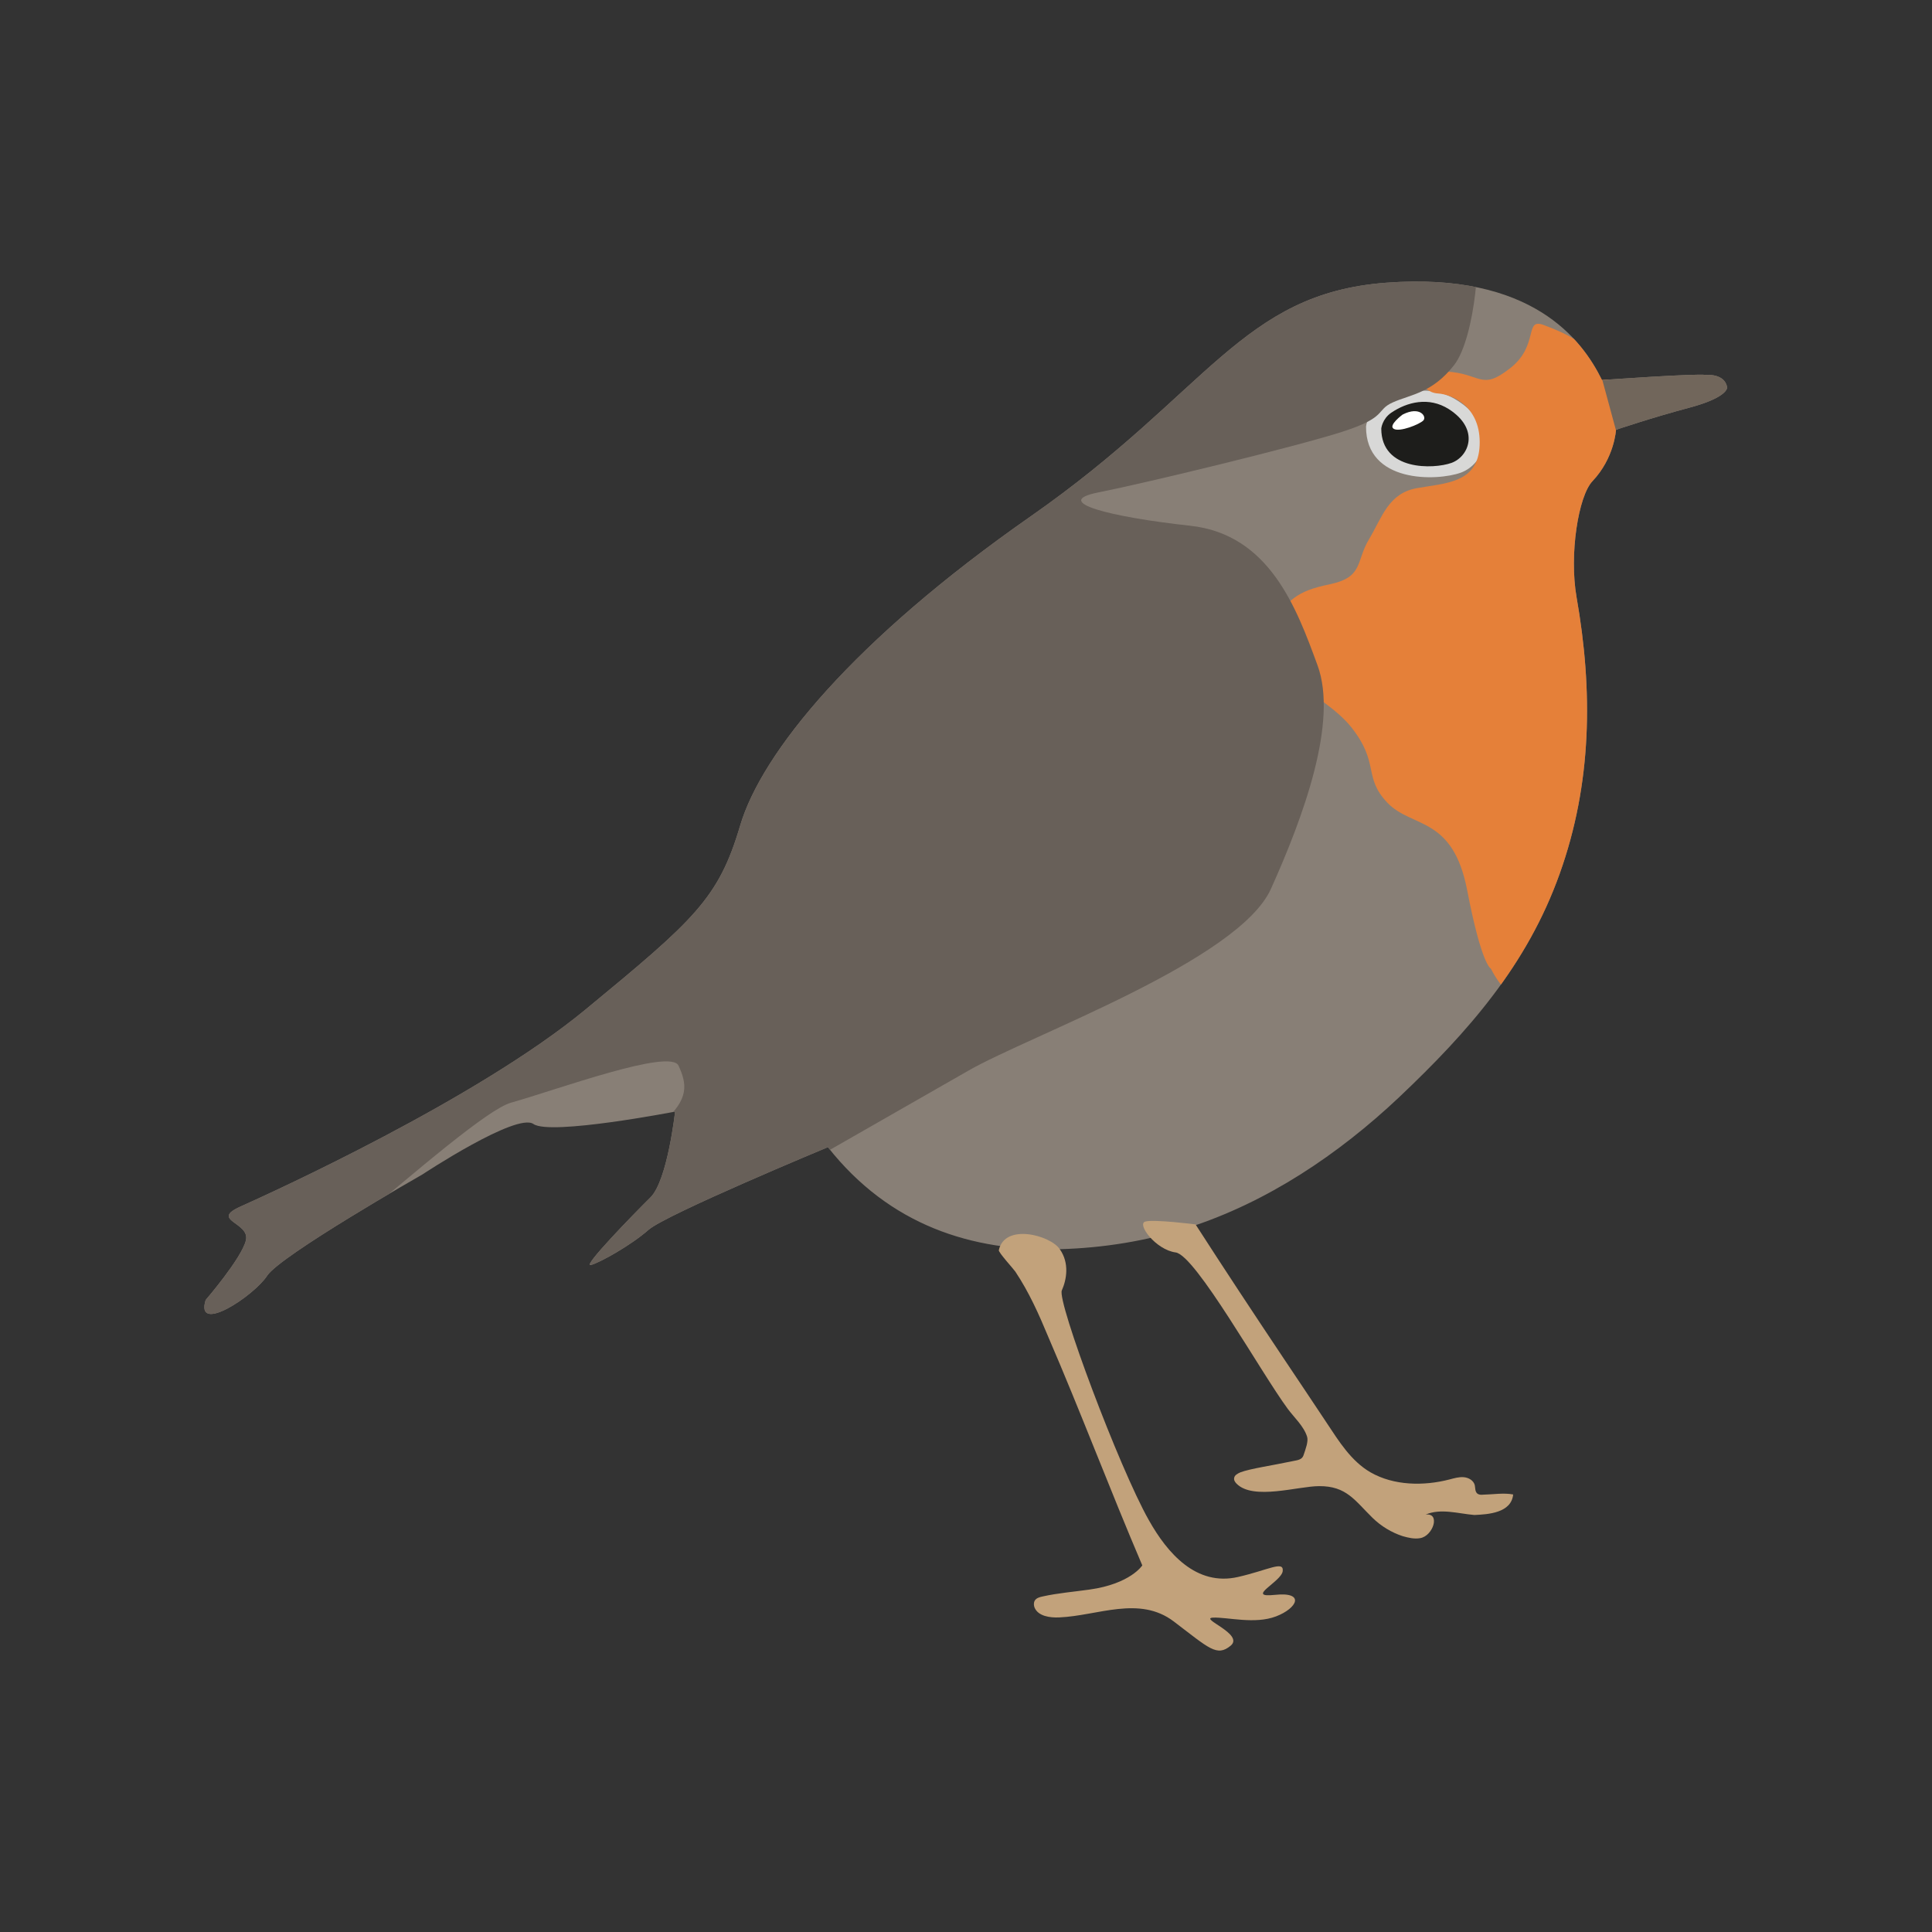
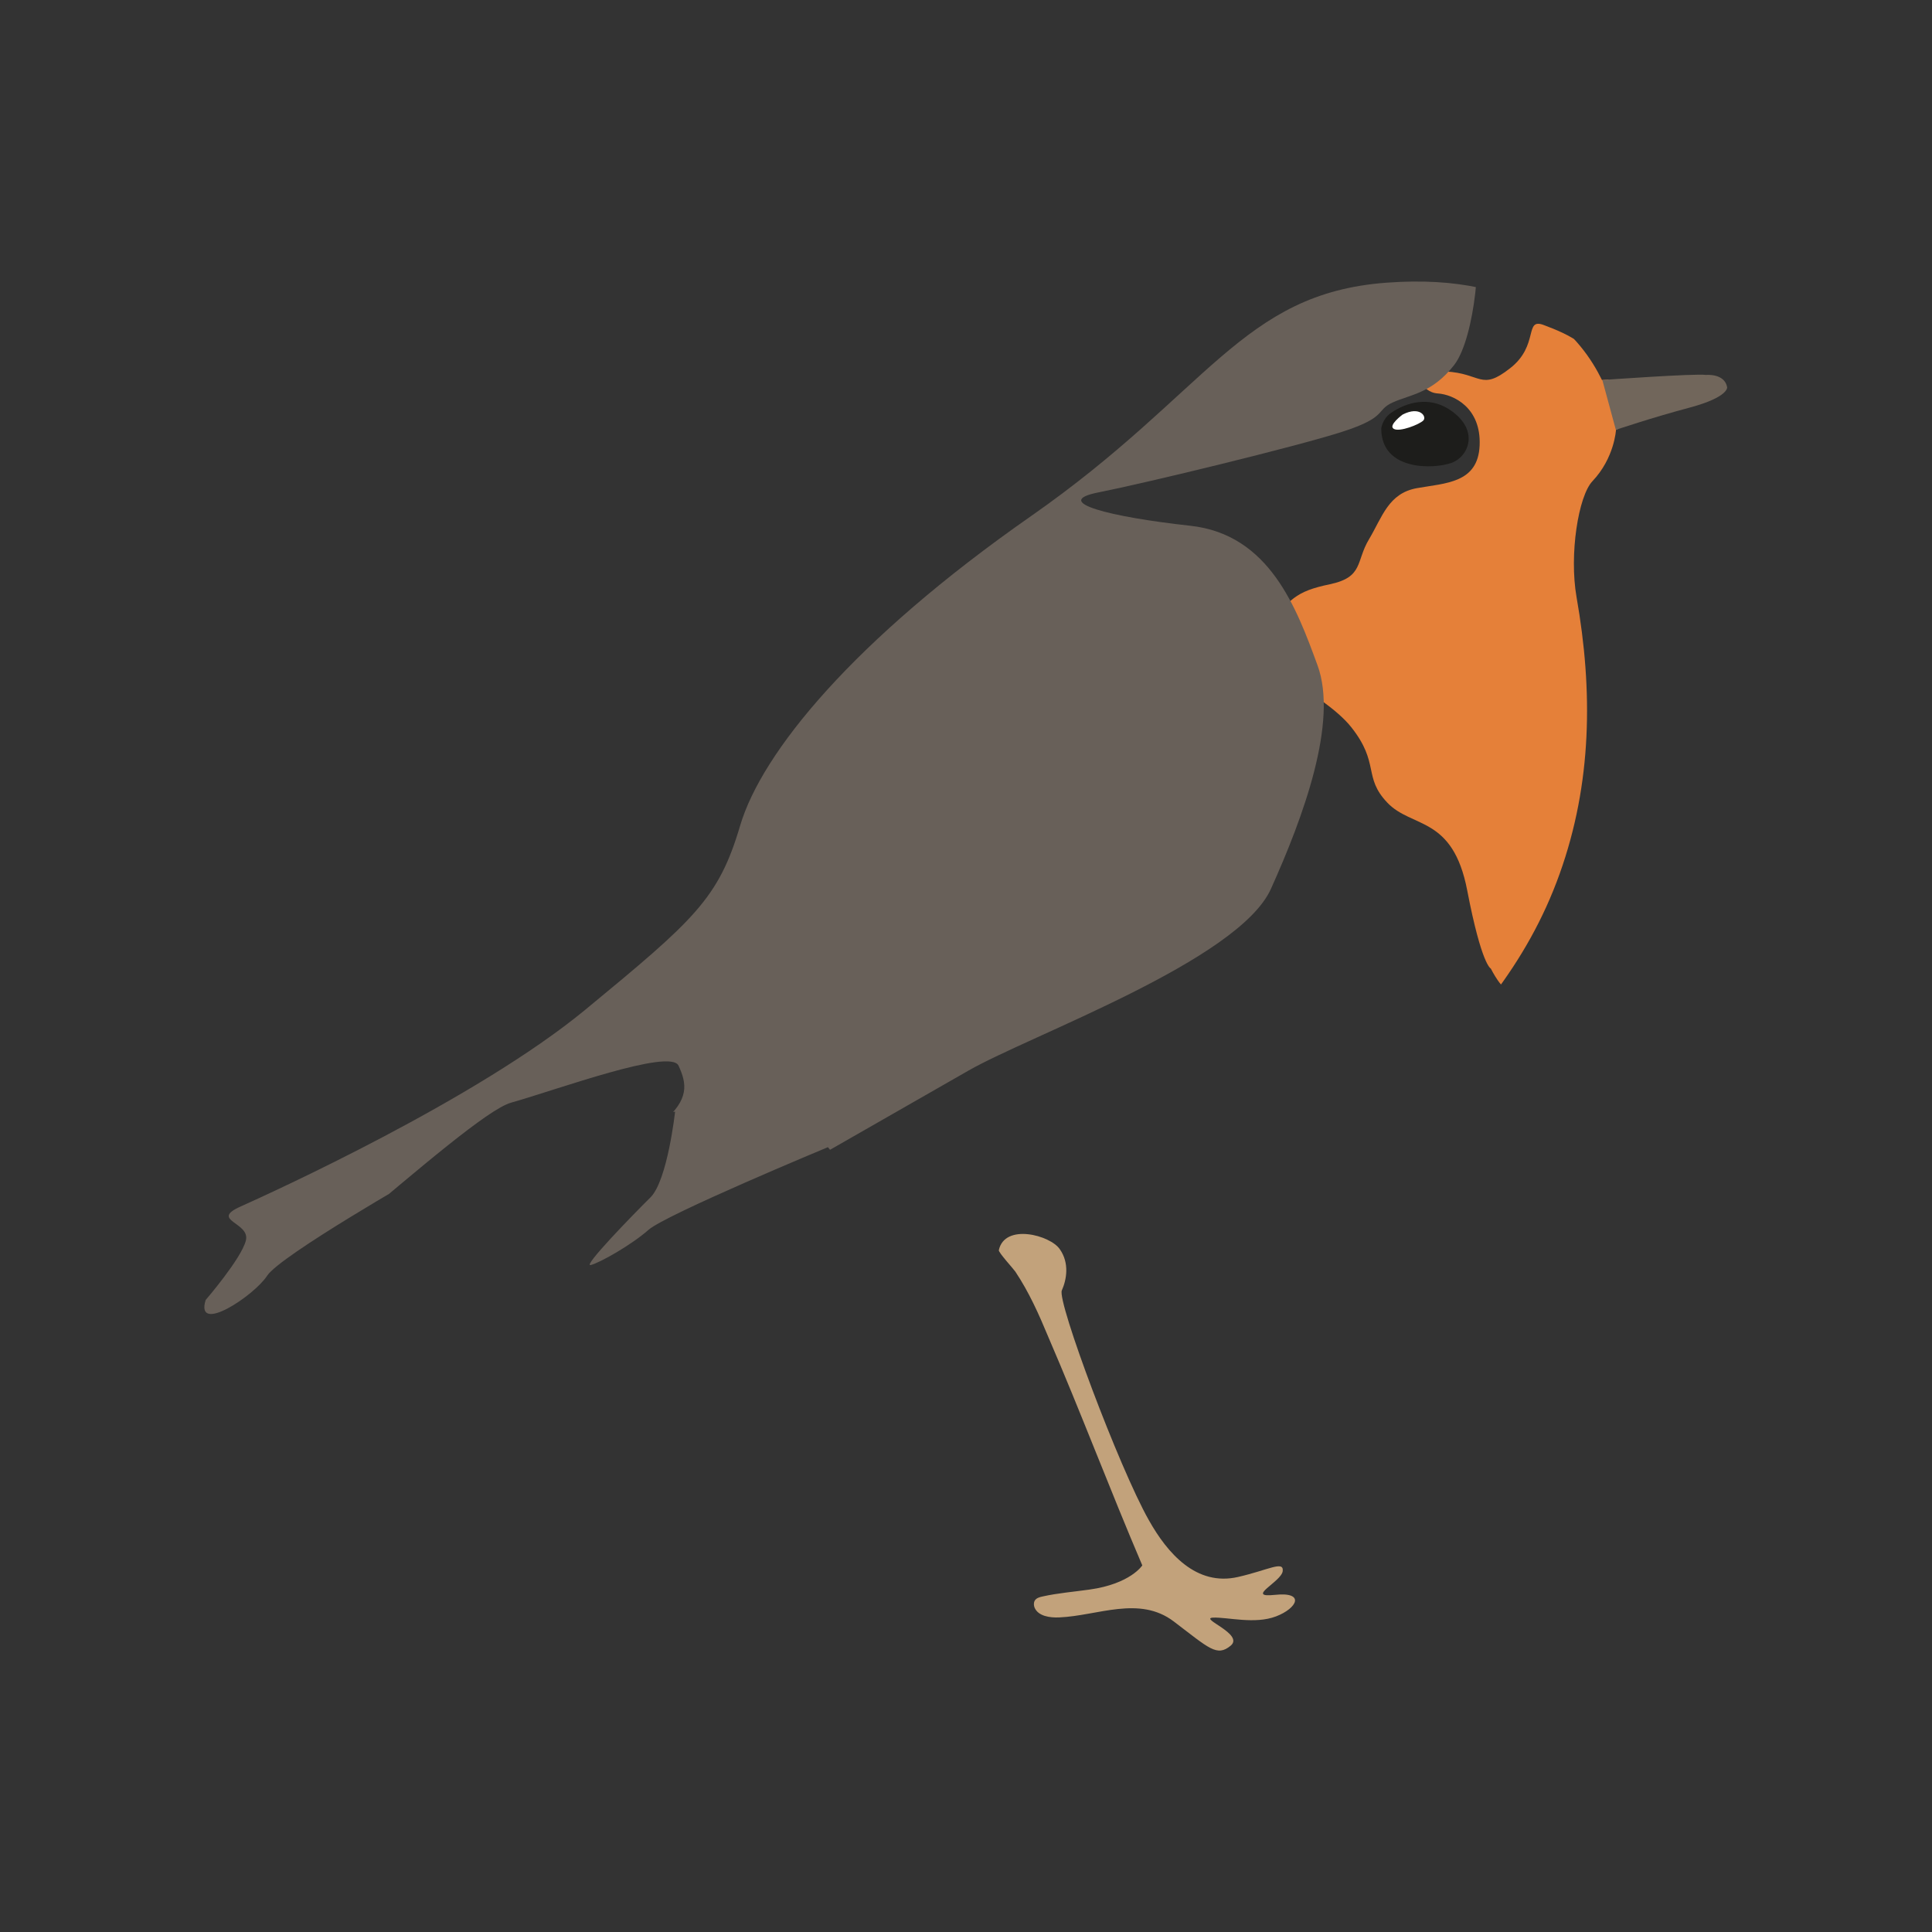
<svg xmlns="http://www.w3.org/2000/svg" xmlns:xlink="http://www.w3.org/1999/xlink" data-bbox="21.448 118.052 842.552 694.165" viewBox="0 0 950.7 950.7" data-type="ugc">
  <rect x="0" y="0" width="950.7" height="950.7" fill="#333333" stroke="none" />
  <g>
-     <path d="M101.2 639.7s17.6-20.4 19.8-29.3c2.2-9-18-9.8-2.6-16.7 15.6-7 116.1-52.7 169.7-96.9s65.5-54.6 76.1-90.5S419.9 315 507.3 254s103.5-109.6 175-114.9c71.5-5.3 96.2 28 106 47.9 0 0 46-3.3 51.2-2.5 0 0 9.2-.9 10.4 6.1 0 0 .7 4.8-18.2 9.9-19.5 5.2-36.5 11-36.5 11s-.7 13.8-11.6 25.3c-6.9 7.3-11.5 36-7.8 57.1 8.1 46 7.6 91.6-8.3 136-16.1 45.1-45 77.8-79.1 110.1-29.7 28-64.9 51.7-104 64.2-20.3 6.5-41.6 9.9-62.9 10.5-43.3 1.2-83.8-11.8-114.1-50.2 0 0-79.9 33.2-88.3 40.7-8.5 7.5-24 16.2-28.4 17.3-4.4 1.1 20.9-24.9 29.4-33.3 8.4-8.4 12.1-42.2 12.1-42.2s-61.4 11.9-69.7 6.1c-8.3-5.8-54.6 24.8-54.6 24.8s-69.8 39.8-76.4 49.8c-6.5 10-35.6 29.2-30.3 12z" fill="#887f76" />
-     <path d="M672.2 209.9s.5-6.3 6.7-10.5c10.6-7.1 25-10.7 38.1-2.4 21 13.2 13.5 31.4 1.8 35.6s-46.7 5.3-46.6-22.7z" fill="#d8d8d7" />
-     <path d="M588.3 602.5c14.1 21.9 28.5 43.7 43 65.4 7.2 10.8 14.5 21.6 21.7 32.5 5.9 8.9 11.9 18.6 21.4 24.1 11.5 6.6 26.2 6.8 38.9 3.5 2.3-.6 4.6-1.3 7-1.1s4.8 1.6 5.4 3.9c.3 1.4.1 3 1.1 4 .8.8 2 .8 3 .7 4.8-.1 10.2-1 14.8-.1-.9 9.1-12.3 9.8-19.1 10.1-8.1-.7-16.5-3.4-24-.2 7.5-1 3.7 10.6-2.7 11.6-2.9.5-5.8-.2-8.6-1-5.5-1.8-10.6-4.9-14.8-9-8.7-8.5-12.8-15.7-26.3-15.6-10.3 0-32.4 7.1-40.6-1.2-.7-.7-1.4-1.7-1.2-2.8.2-1.4 1.7-2.2 3.1-2.8 4.7-1.8 15.8-3.4 26.2-5.6 2.1-.4 4.1-.7 4.8-2.7 1.1-3.2 2.5-7 1.8-9.2-1.6-5.2-6.4-9.5-9.5-13.7-13.3-18-45.4-75.7-55.2-77-9.8-1.3-19.3-14.1-14.9-15.2 4.2-1.2 24.7 1.4 24.7 1.4z" fill="#c2a27b" />
    <path d="M679.7 210.9s.4-4.7 4.9-7.8c7.8-5.3 18.5-8 28.3-1.8 15.5 9.9 10 23.4 1.3 26.5-8.7 3.1-34.5 4-34.5-16.9z" fill="#1d1d1b" />
    <path d="M491.5 615.2c-.2 1.1 7.3 9.3 8.1 10.5 6.8 10.2 11.6 21 16.3 32.3 16 37.1 30.3 75.1 46.2 112.3 0 0-5.8 9.1-26 11.9-7.7 1.1-15.5 1.7-23.1 3.4-1.5.3-3.2.8-3.9 2.2-.5 1-.4 2.3 0 3.3 1.8 4.2 7.5 5 12.1 4.8 19-.8 39.4-10.9 56.4 2 17.5 13.3 21.2 17.5 28 11.9 6.8-5.7-15.7-13.4-8.7-13.8 7.1-.3 20.5 3.4 31-.6s14.5-12.2-.5-10.6c-15 1.6 3.2-6.4 3.8-11.7s-7.1-.5-22 2.9c-20.5 4.7-34.7-11.6-43.9-28-14.6-25.8-45.2-107.6-42.8-113 2.4-5.4 3.8-13.5-1-20.3-4.7-6.9-27.1-12.9-30 .5z" fill="#c2a27b" />
    <path d="M690.2 204s-7.2 5.3-4.4 7c2.8 1.8 12.8-2.2 14.6-4.1 1.8-1.8-1.6-7.3-10.2-2.9z" fill="#ffffff" />
    <defs>
      <path d="M101.2 639.7s17.6-20.4 19.8-29.3c2.2-9-18-9.8-2.6-16.7 15.6-7 116.1-52.7 169.7-96.9s65.5-54.6 76.1-90.5S419.9 315 507.3 254s103.5-109.6 175-114.9c71.5-5.3 96.2 28 106 47.9 0 0 46-3.3 51.2-2.5 0 0 9.2-.9 10.4 6.1 0 0 .7 4.8-18.2 9.9-19.5 5.2-36.5 11-36.5 11s-.7 13.8-11.6 25.3c-6.9 7.3-11.5 36-7.8 57.1 8.1 46 7.6 91.6-8.3 136-16.1 45.1-45 77.8-79.1 110.1-29.7 28-64.9 51.7-104 64.2-20.3 6.5-41.6 9.9-62.9 10.5-43.3 1.2-83.8-11.8-114.1-50.2 0 0-79.9 33.2-88.3 40.7-8.5 7.5-24 16.2-28.4 17.3-4.4 1.1 20.9-24.9 29.4-33.3 8.4-8.4 12.1-42.2 12.1-42.2s-61.4 11.9-69.7 6.1c-8.3-5.8-54.6 24.8-54.6 24.8s-69.8 39.8-76.4 49.8c-6.5 10-35.6 29.2-30.3 12z" id="31e9b196-0cf5-44b7-b9b0-1ebda2c013ae" />
    </defs>
    <clipPath id="69acd794-56bb-43af-a3fe-c23c93aff024">
      <use xlink:href="#31e9b196-0cf5-44b7-b9b0-1ebda2c013ae" overflow="visible" />
    </clipPath>
    <g clip-path="url(#69acd794-56bb-43af-a3fe-c23c93aff024)">
      <path d="M733.6 476.6s-4.5-1.5-11.6-38.4-27.2-30.5-39.3-43.2c-12.1-12.7-3.6-19.3-17.8-37.2-14.2-17.9-53.8-31.9-42.2-47.5s15-19.3 31.7-22.8 12.7-11.3 19.3-22.2c6.5-10.9 9.5-22.6 23.6-25.1 14-2.5 30-2.4 30.8-21 .8-18.6-12.8-25.1-20.7-25.6-8-.5-13.9-11.7 3.9-10.8 17.8.9 17.3 9.8 31.8-1.6 14.5-11.3 6.7-25.1 16.7-21.2 9.9 3.9 30.3 10.6 34.4 36.9 4.1 26.4 1.7 39.7-5.7 51.6-7.4 11.9-4.8 38.4-.2 58.6 4.5 20.1 6.6 32.2 8.4 51.6s-3.4 49.5-20.6 77.8c-17.2 28.3-29.5 48.4-33 50.3s-9.5-10.2-9.5-10.2z" fill="#e58039" />
      <path d="M298.3 628.8s159.9-91.5 178.3-102c30.4-17.4 132.9-54.1 148.8-89.4s33.2-82.2 22.9-110.1c-10.2-27.8-23.5-64.4-62.7-68.6-39.2-4.3-68.8-11.7-45.1-16.4 23.7-4.7 97.2-22.5 119.9-29.8 22.7-7.3 16.3-10.6 25-14.5s19.3-4.5 30.1-18.3 13.9-60 9.4-61.6c-4.5-1.5-156.1 32.5-162.1 36.3S445.6 256.7 434.5 265.2 88.8 547 88.8 547 8 651.1 23.4 657.4s15.6 29.3 53.9 15.9S228.8 549 251.5 542.6c22.7-6.4 78.4-26.9 82.4-18.2s5.6 16.6-8 27.9c-13.6 11.3-70.3 55.6-68.6 72.4 1.8 16.7 41 4.1 41 4.1z" fill="#686059" />
      <path fill="#71665b" d="m786.2 178.6 10.8 39.8 61.8-12.8 5.2-29.9-77.8 2.9z" />
    </g>
  </g>
</svg>